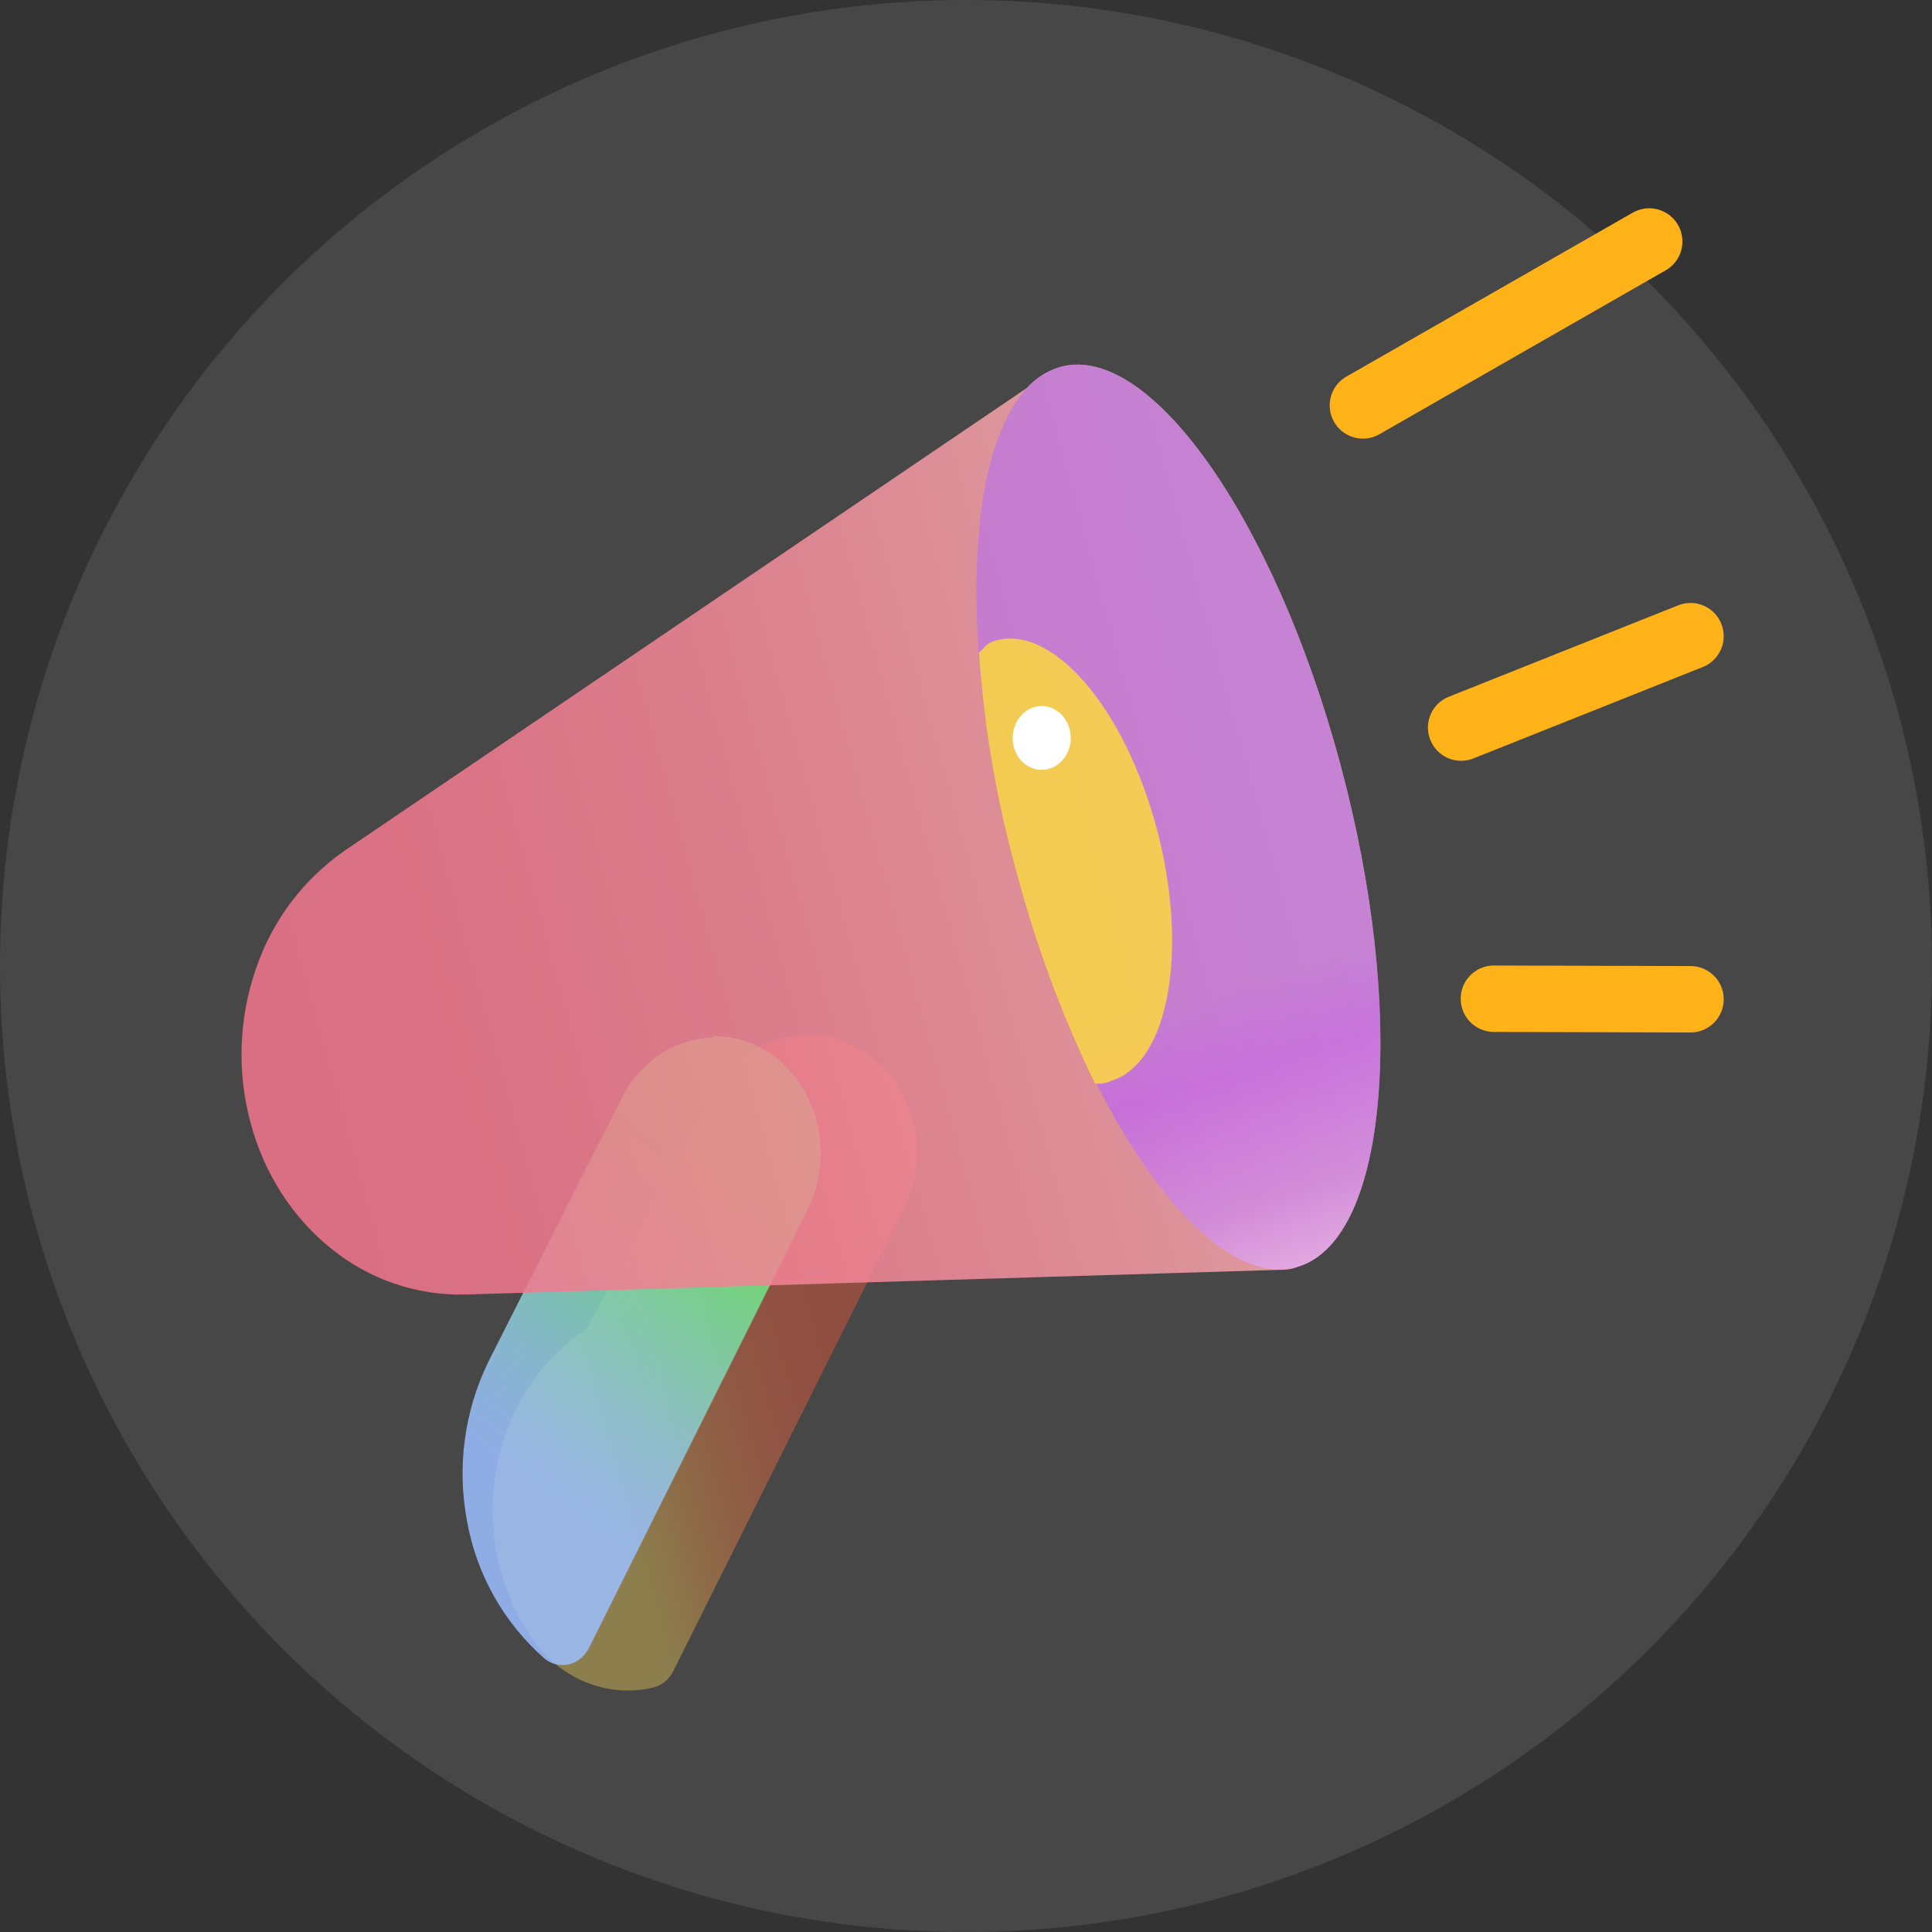
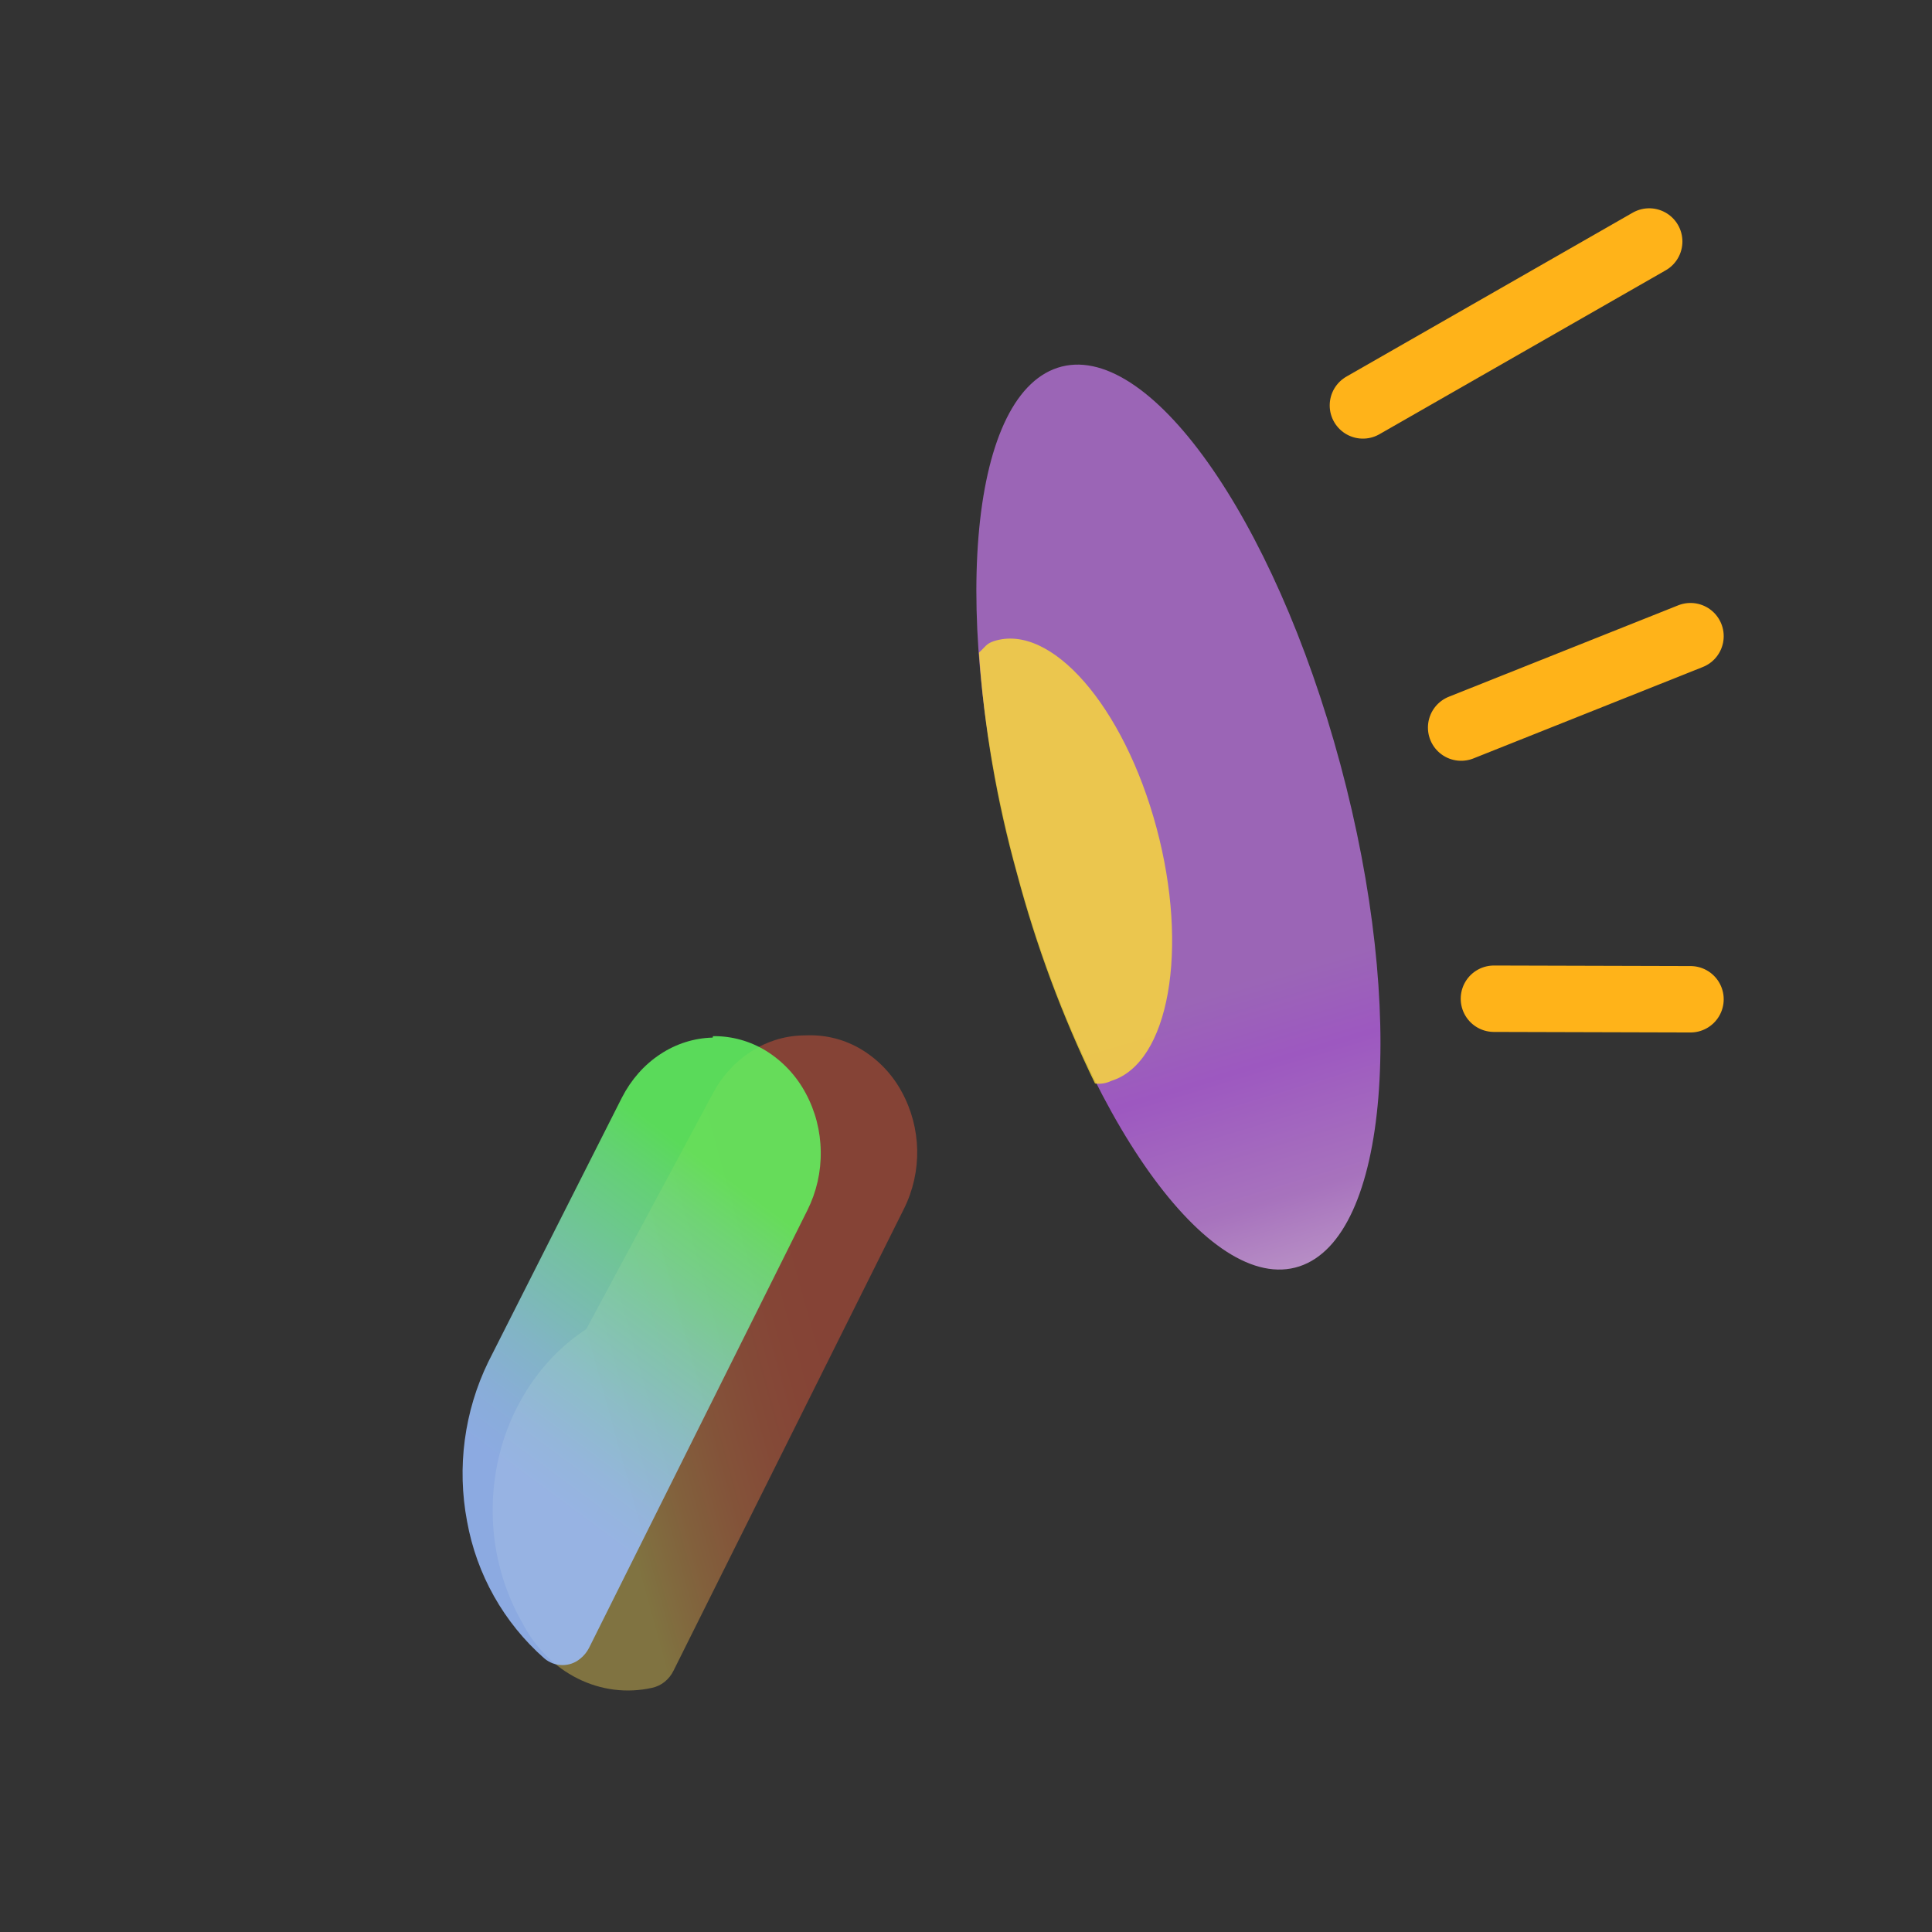
<svg xmlns="http://www.w3.org/2000/svg" width="32px" height="32px" viewBox="0 0 32 32" version="1.1">
  <rect x="0" y="0" width="32" height="32" fill="#333333" stroke="none" />
  <title>消息与群聊icon</title>
  <defs>
    <linearGradient x1="26.303%" y1="62.515%" x2="75.598%" y2="41.829%" id="linearGradient-1">
      <stop stop-color="#F2D254" offset="0%" />
      <stop stop-color="#F3CA52" offset="4%" />
      <stop stop-color="#F7A249" offset="25%" />
      <stop stop-color="#FB8342" offset="45%" />
      <stop stop-color="#FD6C3D" offset="65%" />
      <stop stop-color="#FF5F3A" offset="83%" />
      <stop stop-color="#FF5A39" offset="100%" />
    </linearGradient>
    <linearGradient x1="25.459%" y1="113.473%" x2="70.031%" y2="8.586%" id="linearGradient-2">
      <stop stop-color="#9BBFFF" offset="33%" />
      <stop stop-color="#98C2F6" offset="40%" />
      <stop stop-color="#8FCBDE" offset="51%" />
      <stop stop-color="#80D9B6" offset="65%" />
      <stop stop-color="#6CEC80" offset="82%" />
      <stop stop-color="#61F761" offset="90%" />
    </linearGradient>
    <linearGradient x1="-3.378%" y1="71.878%" x2="98.59%" y2="49.229%" id="linearGradient-3">
      <stop stop-color="#F3748C" offset="0%" />
      <stop stop-color="#F3798F" offset="22%" />
      <stop stop-color="#F58697" offset="46%" />
      <stop stop-color="#F79CA5" offset="72%" />
      <stop stop-color="#FABCB9" offset="98%" />
      <stop stop-color="#FABEBA" offset="100%" />
    </linearGradient>
    <linearGradient x1="56.82%" y1="106.815%" x2="50.379%" y2="62.001%" id="linearGradient-4">
      <stop stop-color="#F5CCFF" offset="0%" />
      <stop stop-color="#CE88EB" offset="32%" />
      <stop stop-color="#C064EF" offset="64%" />
      <stop stop-color="#BD76E2" offset="84%" />
    </linearGradient>
    <linearGradient x1="662.144%" y1="828.717%" x2="1528.05%" y2="2322.762%" id="linearGradient-5">
      <stop stop-color="#FFDF35" offset="0%" />
      <stop stop-color="#FF5F3A" offset="83%" />
      <stop stop-color="#FF5A39" offset="100%" />
    </linearGradient>
  </defs>
  <g id="控件" stroke="none" stroke-width="1" fill="none" fill-rule="evenodd">
    <g id="欧洲版侧边栏" transform="translate(-20, -1199)">
      <g id="消息与群聊icon" transform="translate(20, 1199)">
-         <circle id="椭圆形" fill="#FFFFFF" opacity="0.1" cx="16" cy="16" r="16" />
        <g id="icon" transform="translate(4, 4)">
          <path d="M7.813,14.099 L5.711,18.013 C5.346,18.252 5.028,18.569 4.777,18.945 C4.523,19.327 4.342,19.754 4.246,20.204 C4.148,20.659 4.134,21.131 4.203,21.591 C4.274,22.052 4.428,22.494 4.656,22.888 C4.865,23.292 5.185,23.611 5.571,23.803 C5.956,23.995 6.385,24.048 6.799,23.956 C6.875,23.94 6.947,23.906 7.008,23.857 C7.07,23.807 7.121,23.743 7.156,23.671 L10.972,16.022 C11.278,15.408 11.264,14.682 10.934,14.081 C10.779,13.795 10.551,13.555 10.274,13.386 C10.007,13.224 9.7,13.141 9.388,13.148 L9.29,13.15 C8.99,13.158 8.699,13.249 8.44,13.415 C8.177,13.586 7.961,13.821 7.813,14.099 L7.813,14.099 Z" id="路径" fill="url(#linearGradient-1)" fill-rule="nonzero" opacity="0.4" />
          <path d="M7.804,13.186 C7.497,13.193 7.196,13.288 6.933,13.463 C6.669,13.637 6.452,13.884 6.301,14.179 L4.087,18.558 C3.689,19.377 3.566,20.303 3.736,21.198 C3.894,22.077 4.344,22.876 5.012,23.465 C5.184,23.615 5.439,23.618 5.613,23.471 C5.672,23.424 5.72,23.364 5.755,23.297 L9.374,16.043 C9.524,15.742 9.6,15.408 9.594,15.071 C9.59,14.734 9.505,14.403 9.345,14.107 C9.192,13.821 8.968,13.58 8.693,13.408 C8.428,13.244 8.121,13.158 7.81,13.162 L7.804,13.186 L7.804,13.186 Z" id="路径" fill="url(#linearGradient-2)" fill-rule="nonzero" opacity="0.85" />
-           <path d="M13.518,2.091 C13.322,2.157 13.147,2.272 13.008,2.426 L1.719,10.082 C1.028,10.559 0.509,11.248 0.239,12.045 C-0.045,12.867 -0.077,13.755 0.149,14.595 C0.373,15.434 0.843,16.166 1.485,16.68 C2.11,17.189 2.894,17.459 3.698,17.442 L17.277,17.03 C17.353,17.027 17.429,17.01 17.499,16.979 L17.518,16.973 C18.997,16.492 19.305,12.767 18.2,8.656 C17.095,4.547 14.998,1.609 13.518,2.091 L13.518,2.091 Z" id="路径" fill="url(#linearGradient-3)" fill-rule="nonzero" opacity="0.85" />
          <path d="M17.519,16.976 C19,16.494 19.306,12.77 18.201,8.661 C17.096,4.55 15,1.608 13.518,2.091 C12.036,2.574 11.731,6.297 12.835,10.408 C13.94,14.519 16.036,17.459 17.519,16.976 Z" id="路径" fill="url(#linearGradient-4)" fill-rule="nonzero" opacity="0.75" />
          <path d="M15.155,9.709 C14.613,7.694 13.407,6.312 12.46,6.62 C12.336,6.66 12.317,6.718 12.215,6.809 C12.299,8.045 12.51,9.269 12.842,10.462 C13.161,11.663 13.595,12.83 14.137,13.946 C14.23,13.959 14.324,13.943 14.408,13.902 C15.365,13.604 15.695,11.72 15.155,9.709 L15.155,9.709 Z" id="路径" fill="url(#linearGradient-5)" fill-rule="nonzero" opacity="0.8" />
-           <path d="M13.39,8.729 C13.644,8.648 13.79,8.353 13.715,8.073 C13.639,7.794 13.372,7.633 13.118,7.716 C12.863,7.799 12.718,8.093 12.792,8.374 C12.868,8.653 13.135,8.812 13.389,8.729 L13.39,8.729 Z" id="路径" fill="#FFFFFF" fill-rule="nonzero" />
          <path d="M18.574,2.715 L23.316,0 M20.201,8.051 L24,6.537 M20.744,12.542 L24,12.551" id="形状" stroke="#FFB319" stroke-width="1.1" stroke-linecap="round" />
        </g>
      </g>
    </g>
  </g>
</svg>